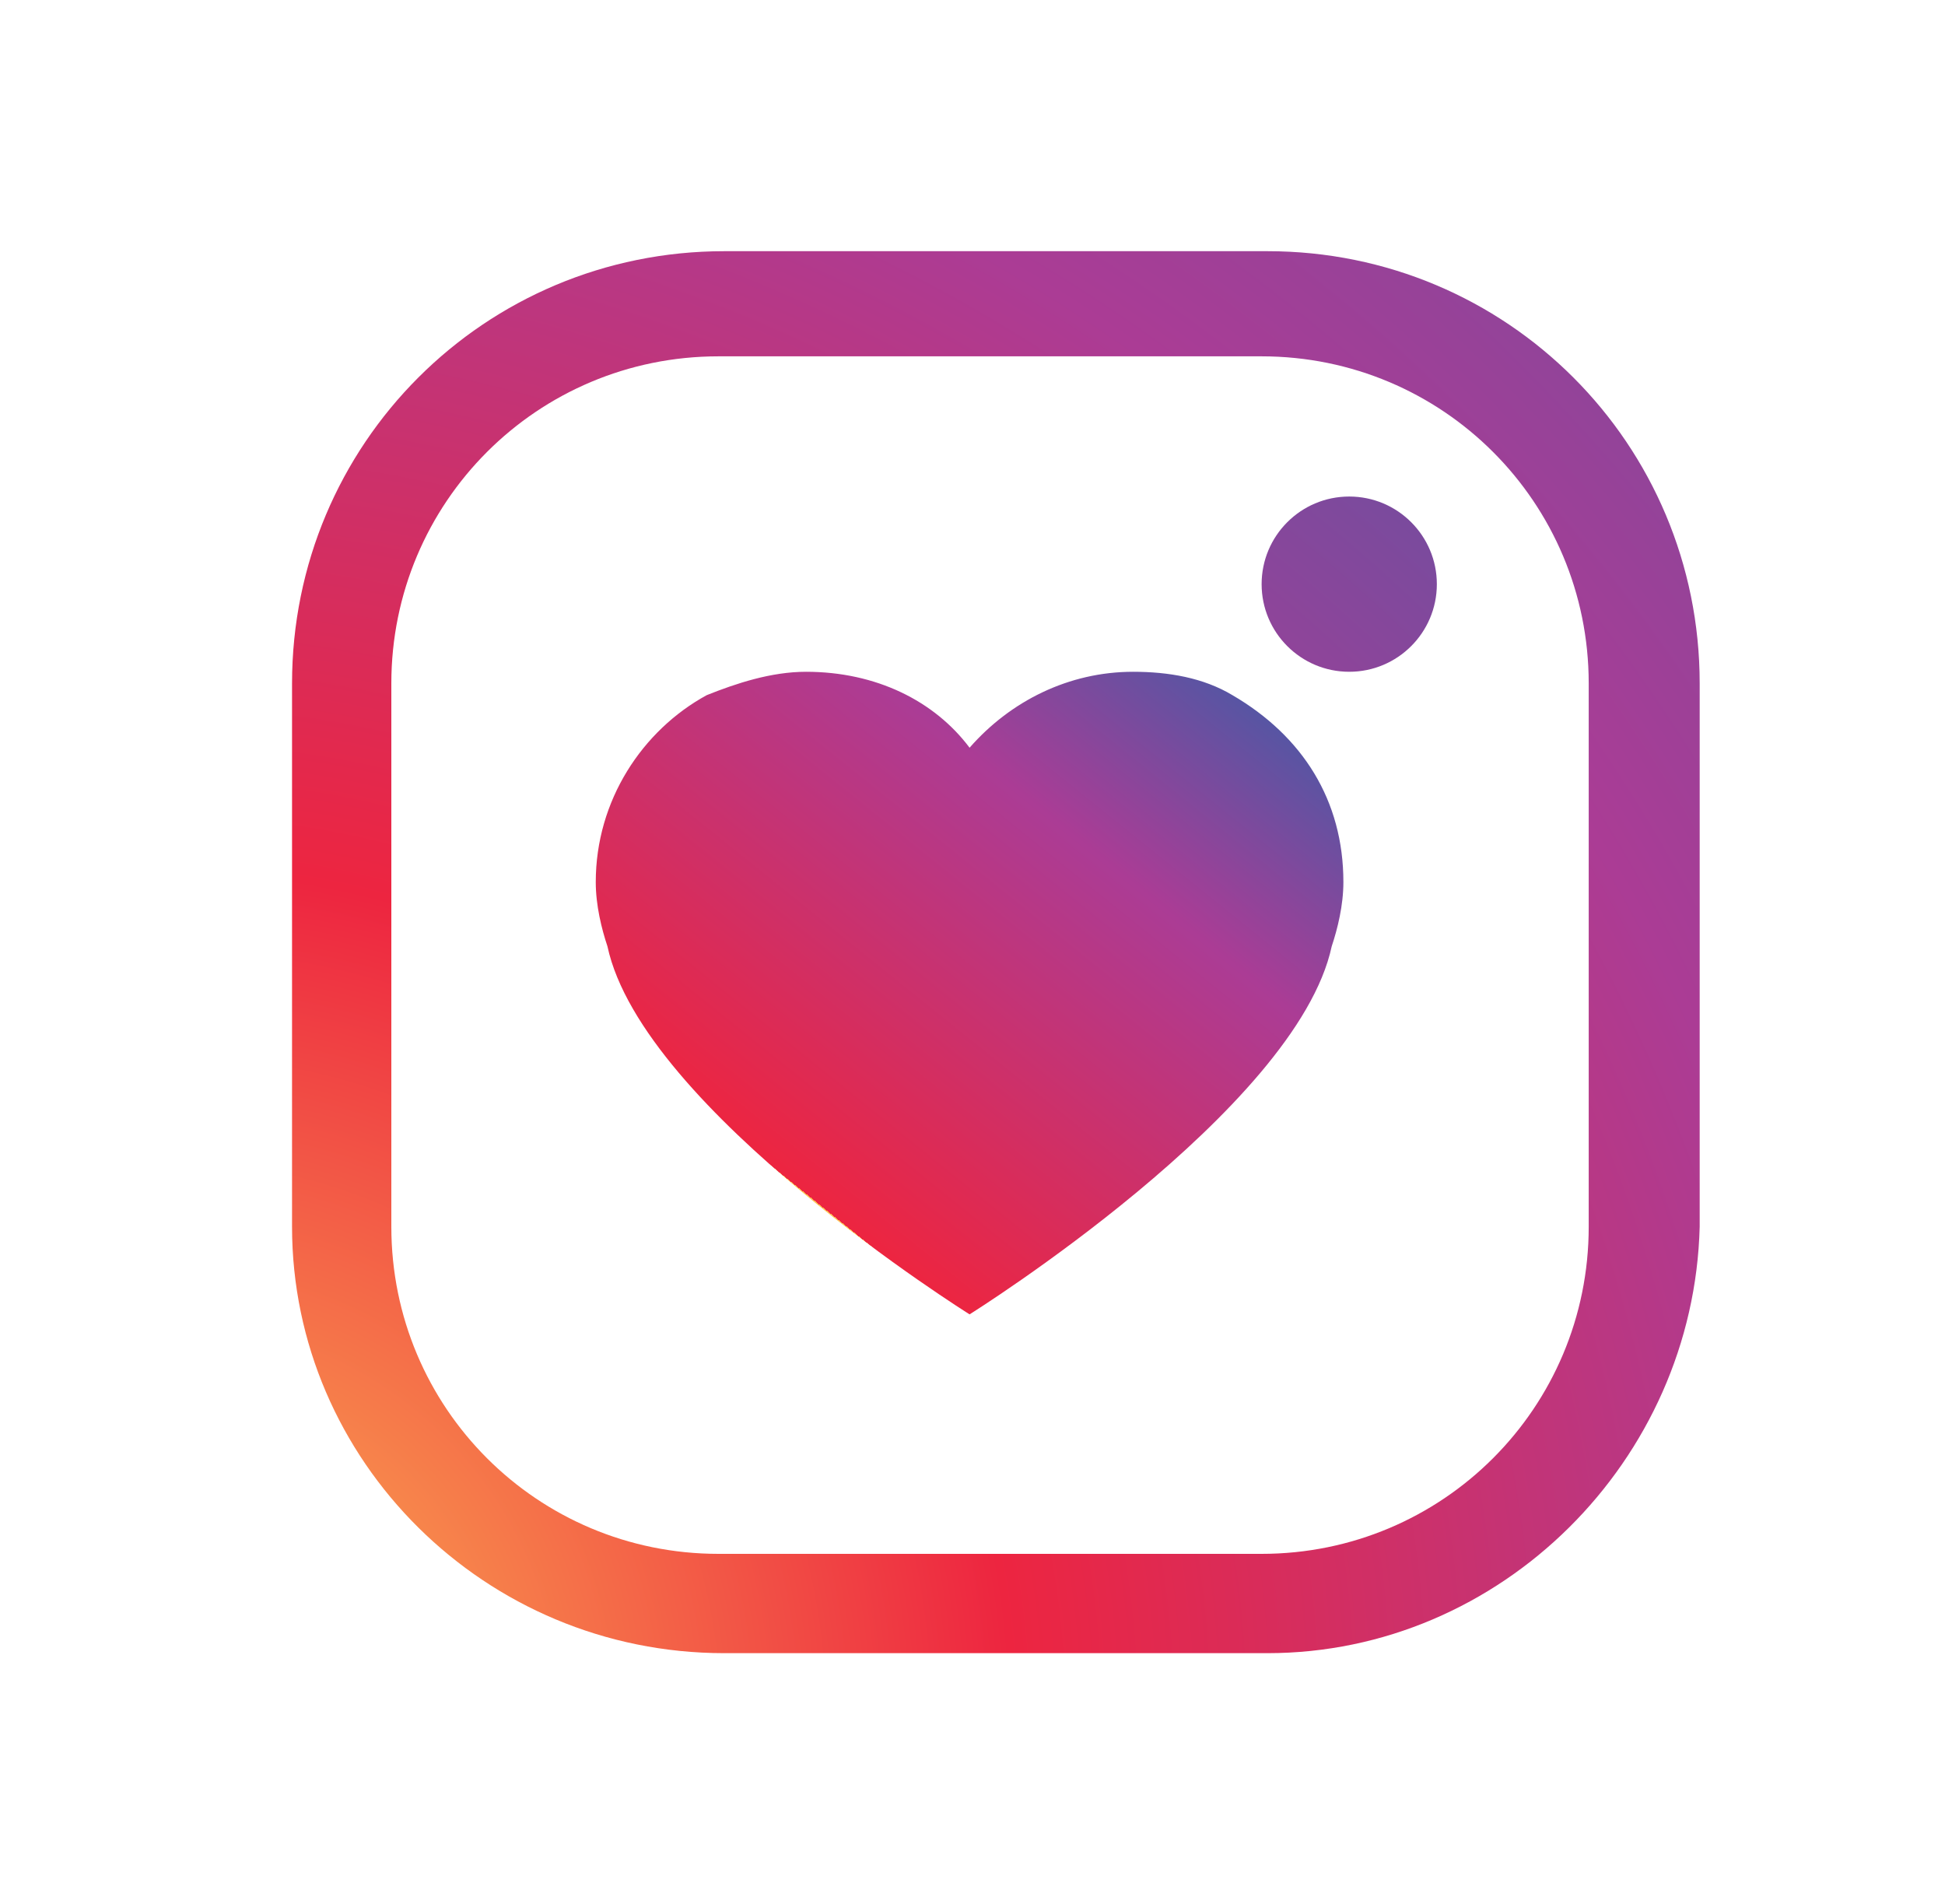
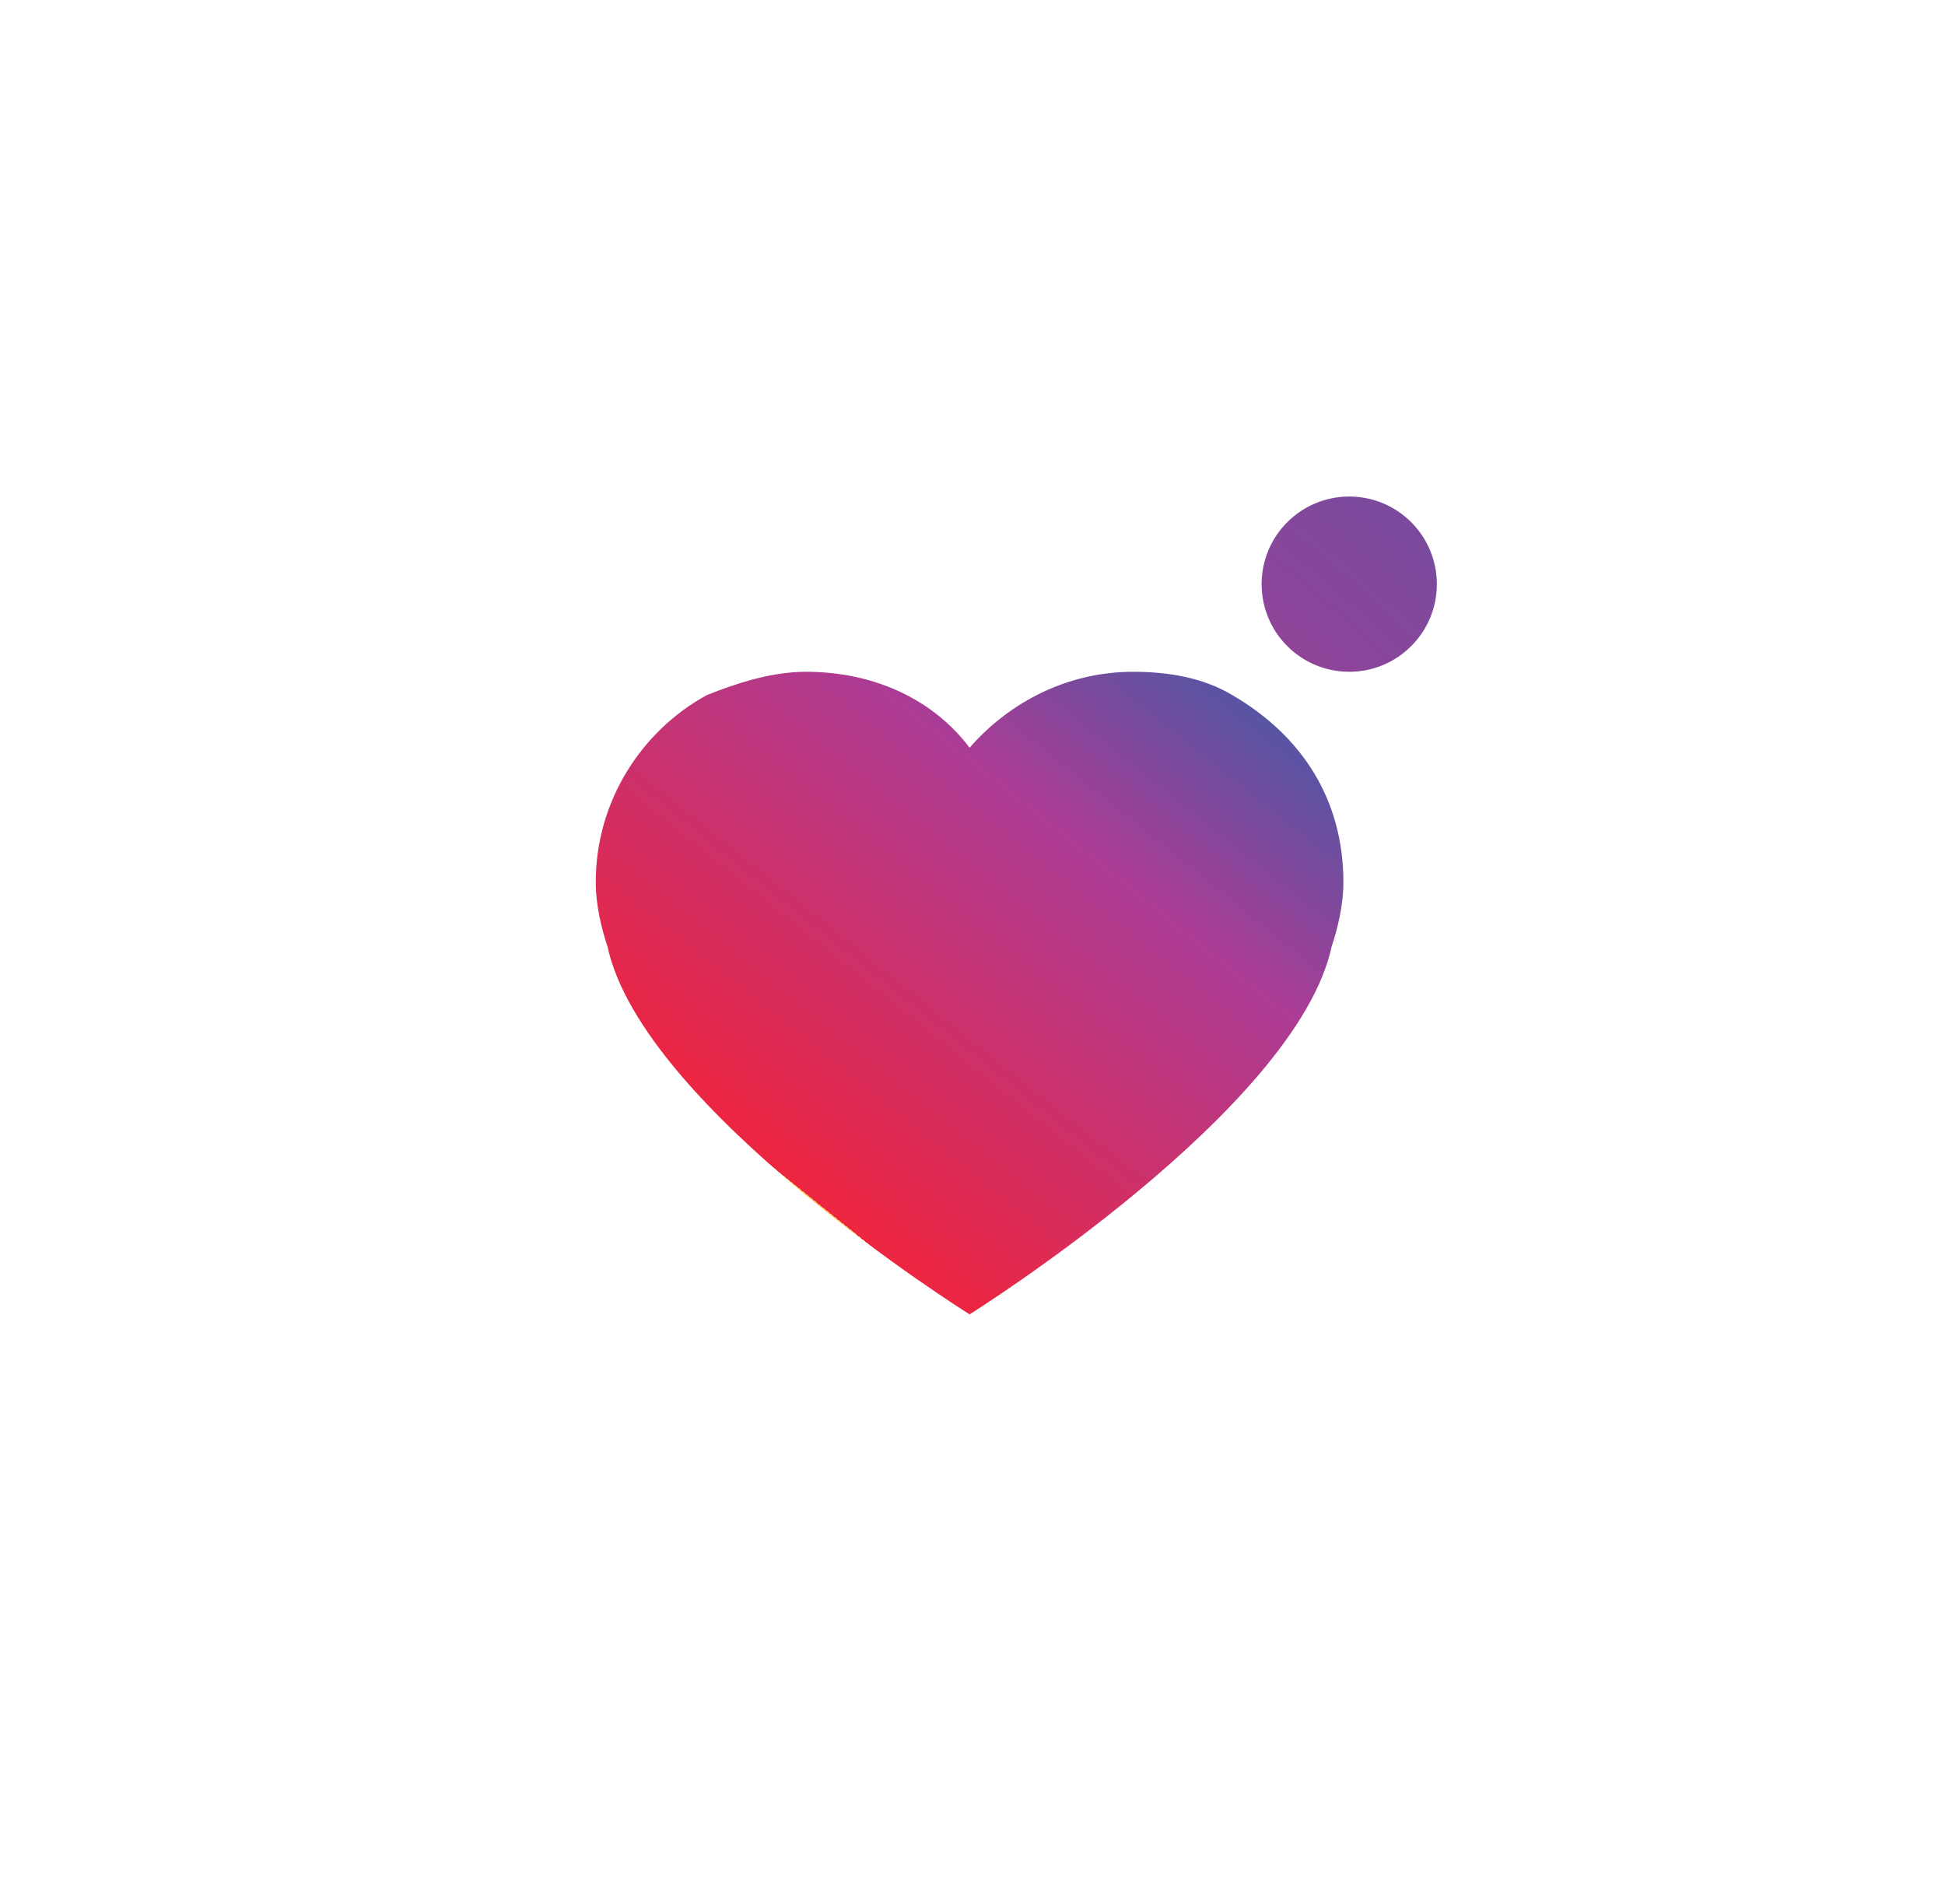
<svg xmlns="http://www.w3.org/2000/svg" version="1.1" id="Layer_1" x="0px" y="0px" viewBox="0 0 33.3 32.6" style="enable-background:new 0 0 33.3 32.6;" xml:space="preserve">
  <style type="text/css">
	.st0{fill:url(#SVGID_1_);}
	.st1{display:none;}
	.st2{display:inline;fill:url(#SVGID_2_);}
	.st3{fill:url(#SVGID_3_);}
	.st4{fill:url(#XMLID_2_);}
</style>
  <g>
    <linearGradient id="SVGID_1_" gradientUnits="userSpaceOnUse" x1="12.967" y1="19.767" x2="20.034" y2="10.977">
      <stop offset="0" style="stop-color:#FDBE52" />
      <stop offset="0" style="stop-color:#ED2540" />
      <stop offset="0.678" style="stop-color:#AB3C95" />
      <stop offset="1" style="stop-color:#5755A3" />
    </linearGradient>
    <path class="st0" d="M21.1,11.9c-0.5-0.3-1.1-0.4-1.7-0.4c-1.1,0-2.1,0.5-2.8,1.3C16,12,15,11.5,13.8,11.5c-0.6,0-1.2,0.2-1.7,0.4   c-1.1,0.6-1.9,1.8-1.9,3.2c0,0.4,0.1,0.8,0.2,1.1c0.6,2.8,6.2,6.3,6.2,6.3s5.6-3.5,6.2-6.3c0.1-0.3,0.2-0.7,0.2-1.1   C23,13.7,22.3,12.6,21.1,11.9z" />
    <g class="st1">
      <radialGradient id="SVGID_2_" cx="4.75" cy="30.87" r="34.379" gradientUnits="userSpaceOnUse">
        <stop offset="0" style="stop-color:#FDBE52" />
        <stop offset="0.327" style="stop-color:#ED2540" />
        <stop offset="0.648" style="stop-color:#AB3C95" />
        <stop offset="1" style="stop-color:#5755A3" />
      </radialGradient>
-       <path class="st2" d="M21.8,28.5H11.5c-3.8,0-6.8-3.1-6.8-6.8V11.3c0-3.8,3.1-6.8,6.8-6.8h10.4c3.8,0,6.8,3.1,6.8,6.8v10.4    C28.7,25.5,25.6,28.5,21.8,28.5z M11.5,6.6c-2.6,0-4.8,2.1-4.8,4.8v10.4c0,2.6,2.1,4.8,4.8,4.8h10.4c2.6,0,4.8-2.1,4.8-4.8V11.3    c0-2.6-2.1-4.8-4.8-4.8H11.5z" />
    </g>
    <g>
      <radialGradient id="SVGID_3_" cx="4.75" cy="30.87" r="34.379" gradientUnits="userSpaceOnUse">
        <stop offset="0" style="stop-color:#FDBE52" />
        <stop offset="0.327" style="stop-color:#ED2540" />
        <stop offset="0.648" style="stop-color:#AB3C95" />
        <stop offset="1" style="stop-color:#5755A3" />
      </radialGradient>
      <circle class="st3" cx="23.1" cy="10" r="1.5" />
    </g>
  </g>
  <g id="XMLID_332_">
    <radialGradient id="XMLID_2_" cx="2.819" cy="29.393" r="44.346" gradientUnits="userSpaceOnUse">
      <stop offset="0" style="stop-color:#FDBE52" />
      <stop offset="0.327" style="stop-color:#ED2540" />
      <stop offset="0.648" style="stop-color:#AB3C95" />
      <stop offset="1" style="stop-color:#5755A3" />
    </radialGradient>
-     <path id="XMLID_337_" class="st4" d="M21.7,28.3h-9.3C8.3,28.3,5,25,5,21v-9.3c0-4.1,3.3-7.4,7.4-7.4h9.3c4.1,0,7.4,3.3,7.4,7.4V21   C29,25,25.7,28.3,21.7,28.3z M12.3,6.1c-3.1,0-5.6,2.5-5.6,5.6V21c0,3.1,2.5,5.6,5.6,5.6h9.3c3.1,0,5.6-2.5,5.6-5.6v-9.3   c0-3.1-2.5-5.6-5.6-5.6H12.3z" />
  </g>
</svg>